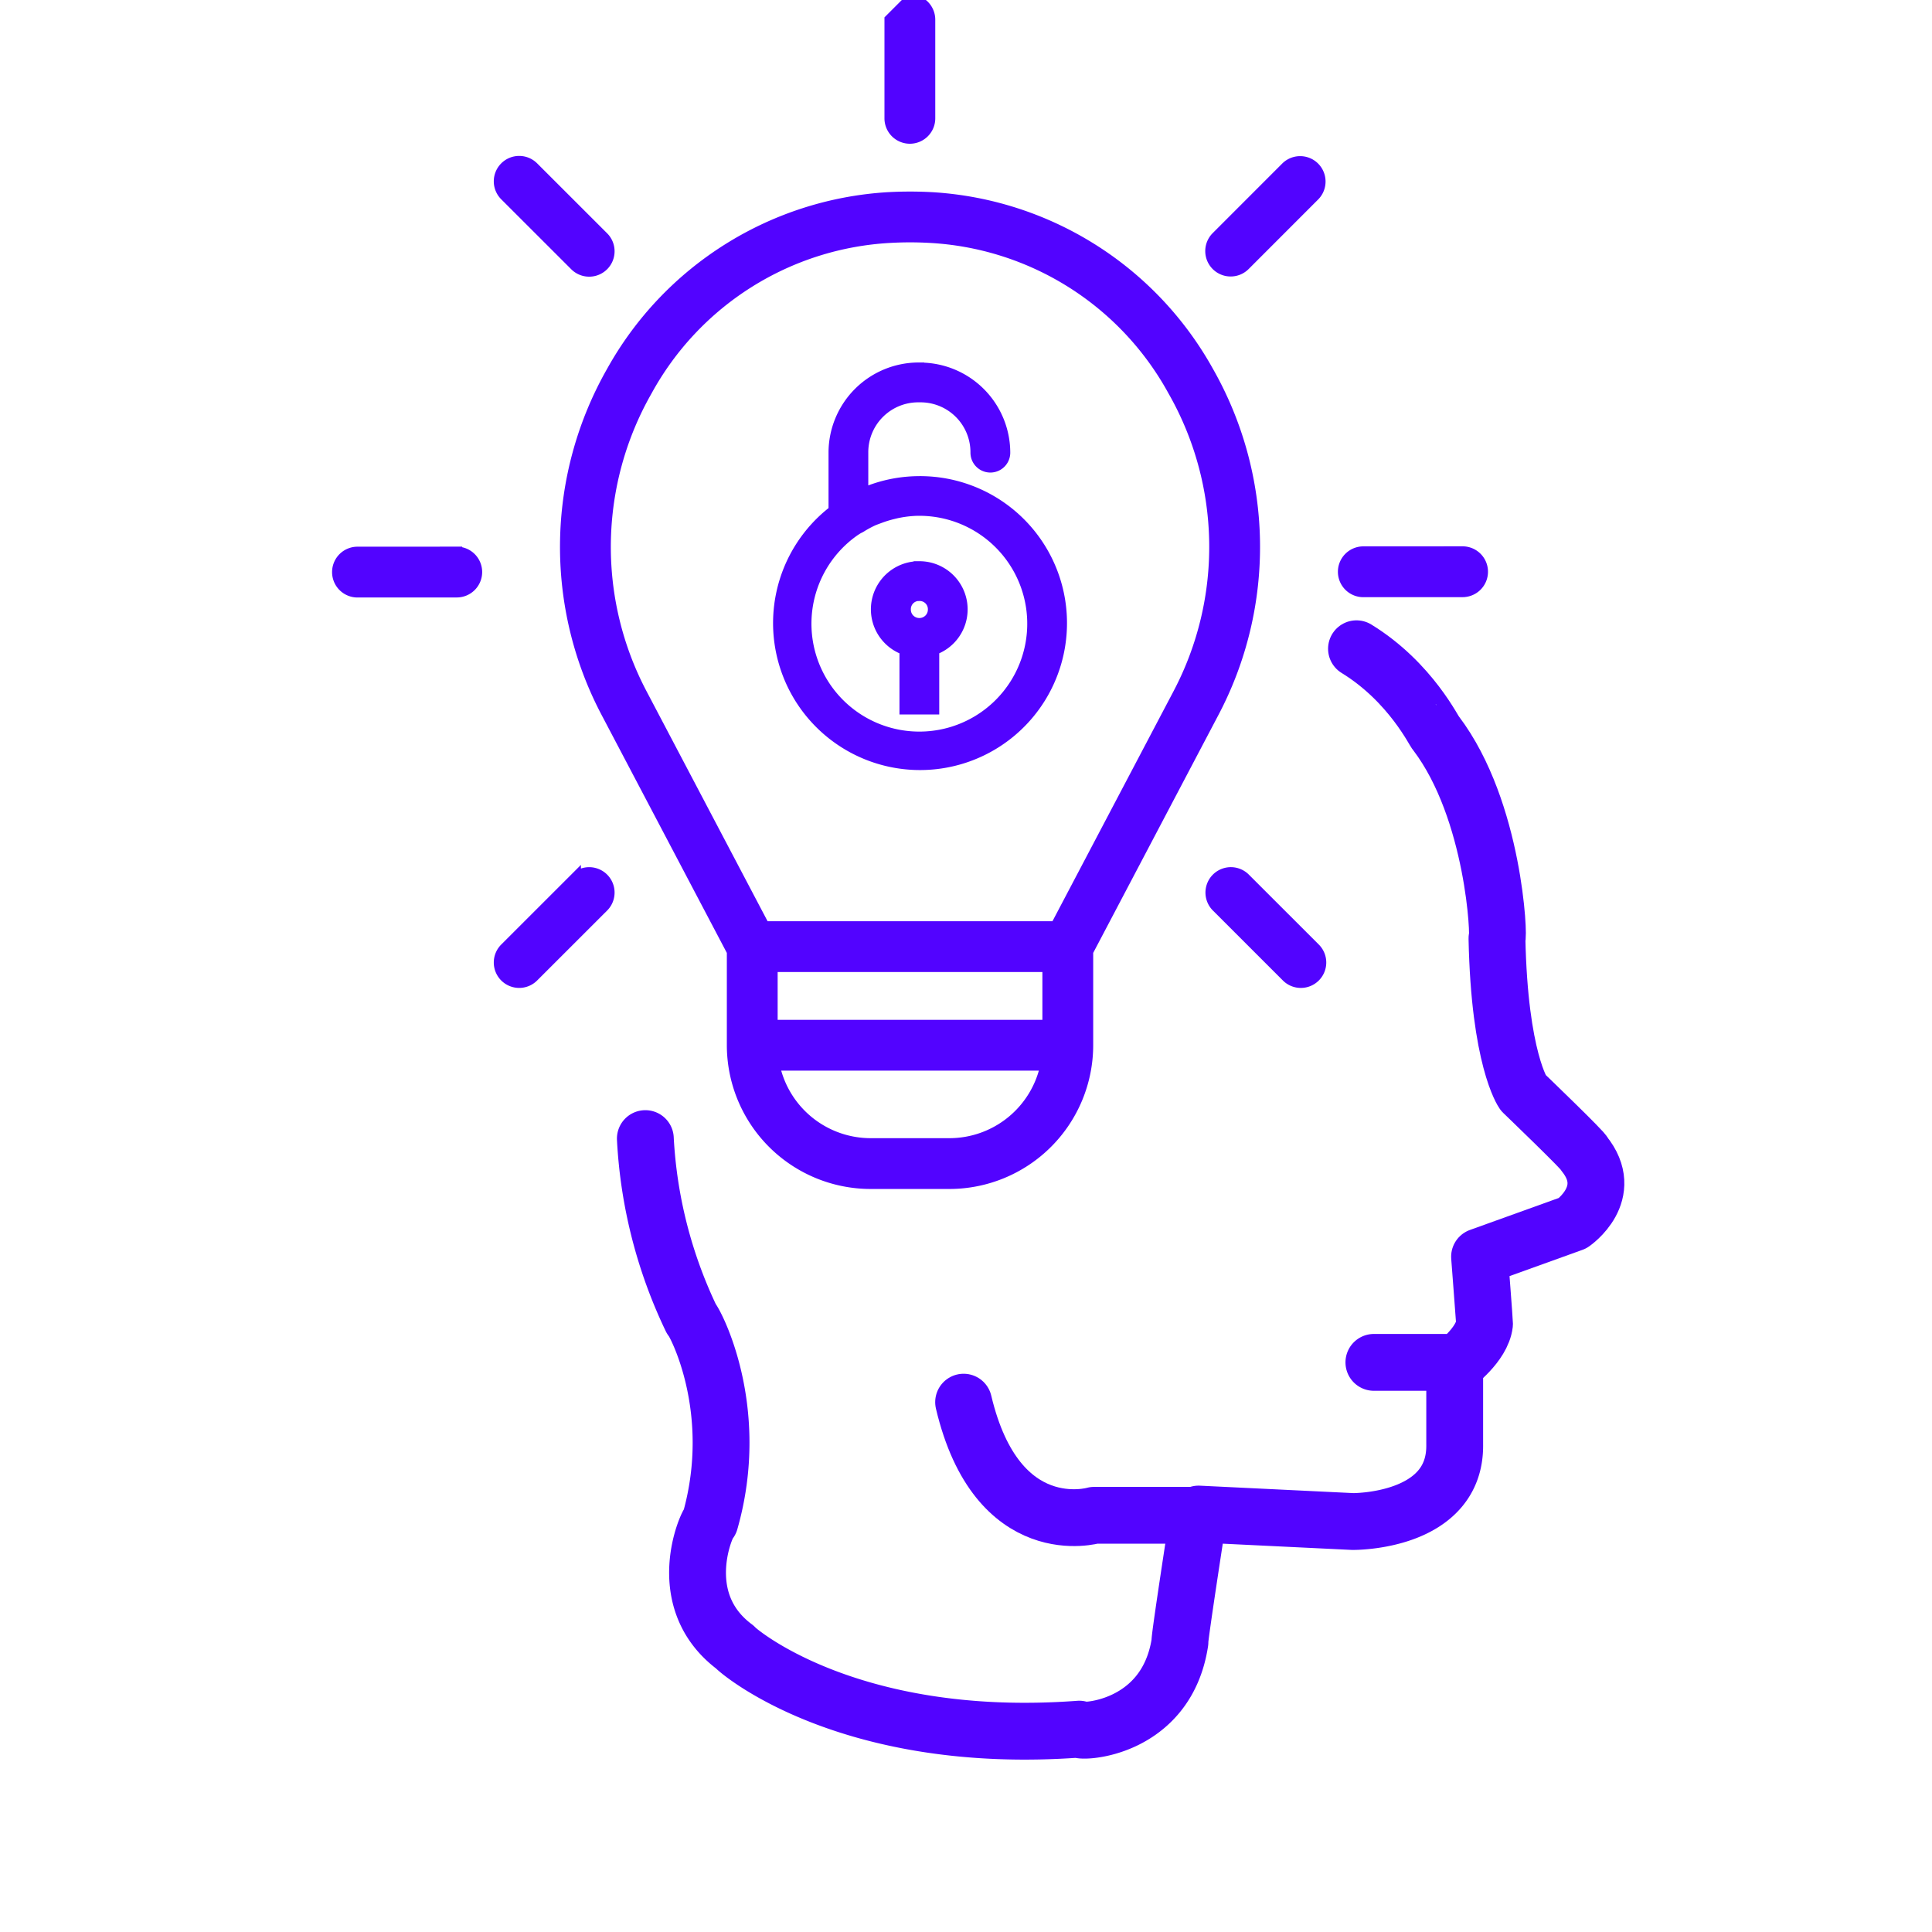
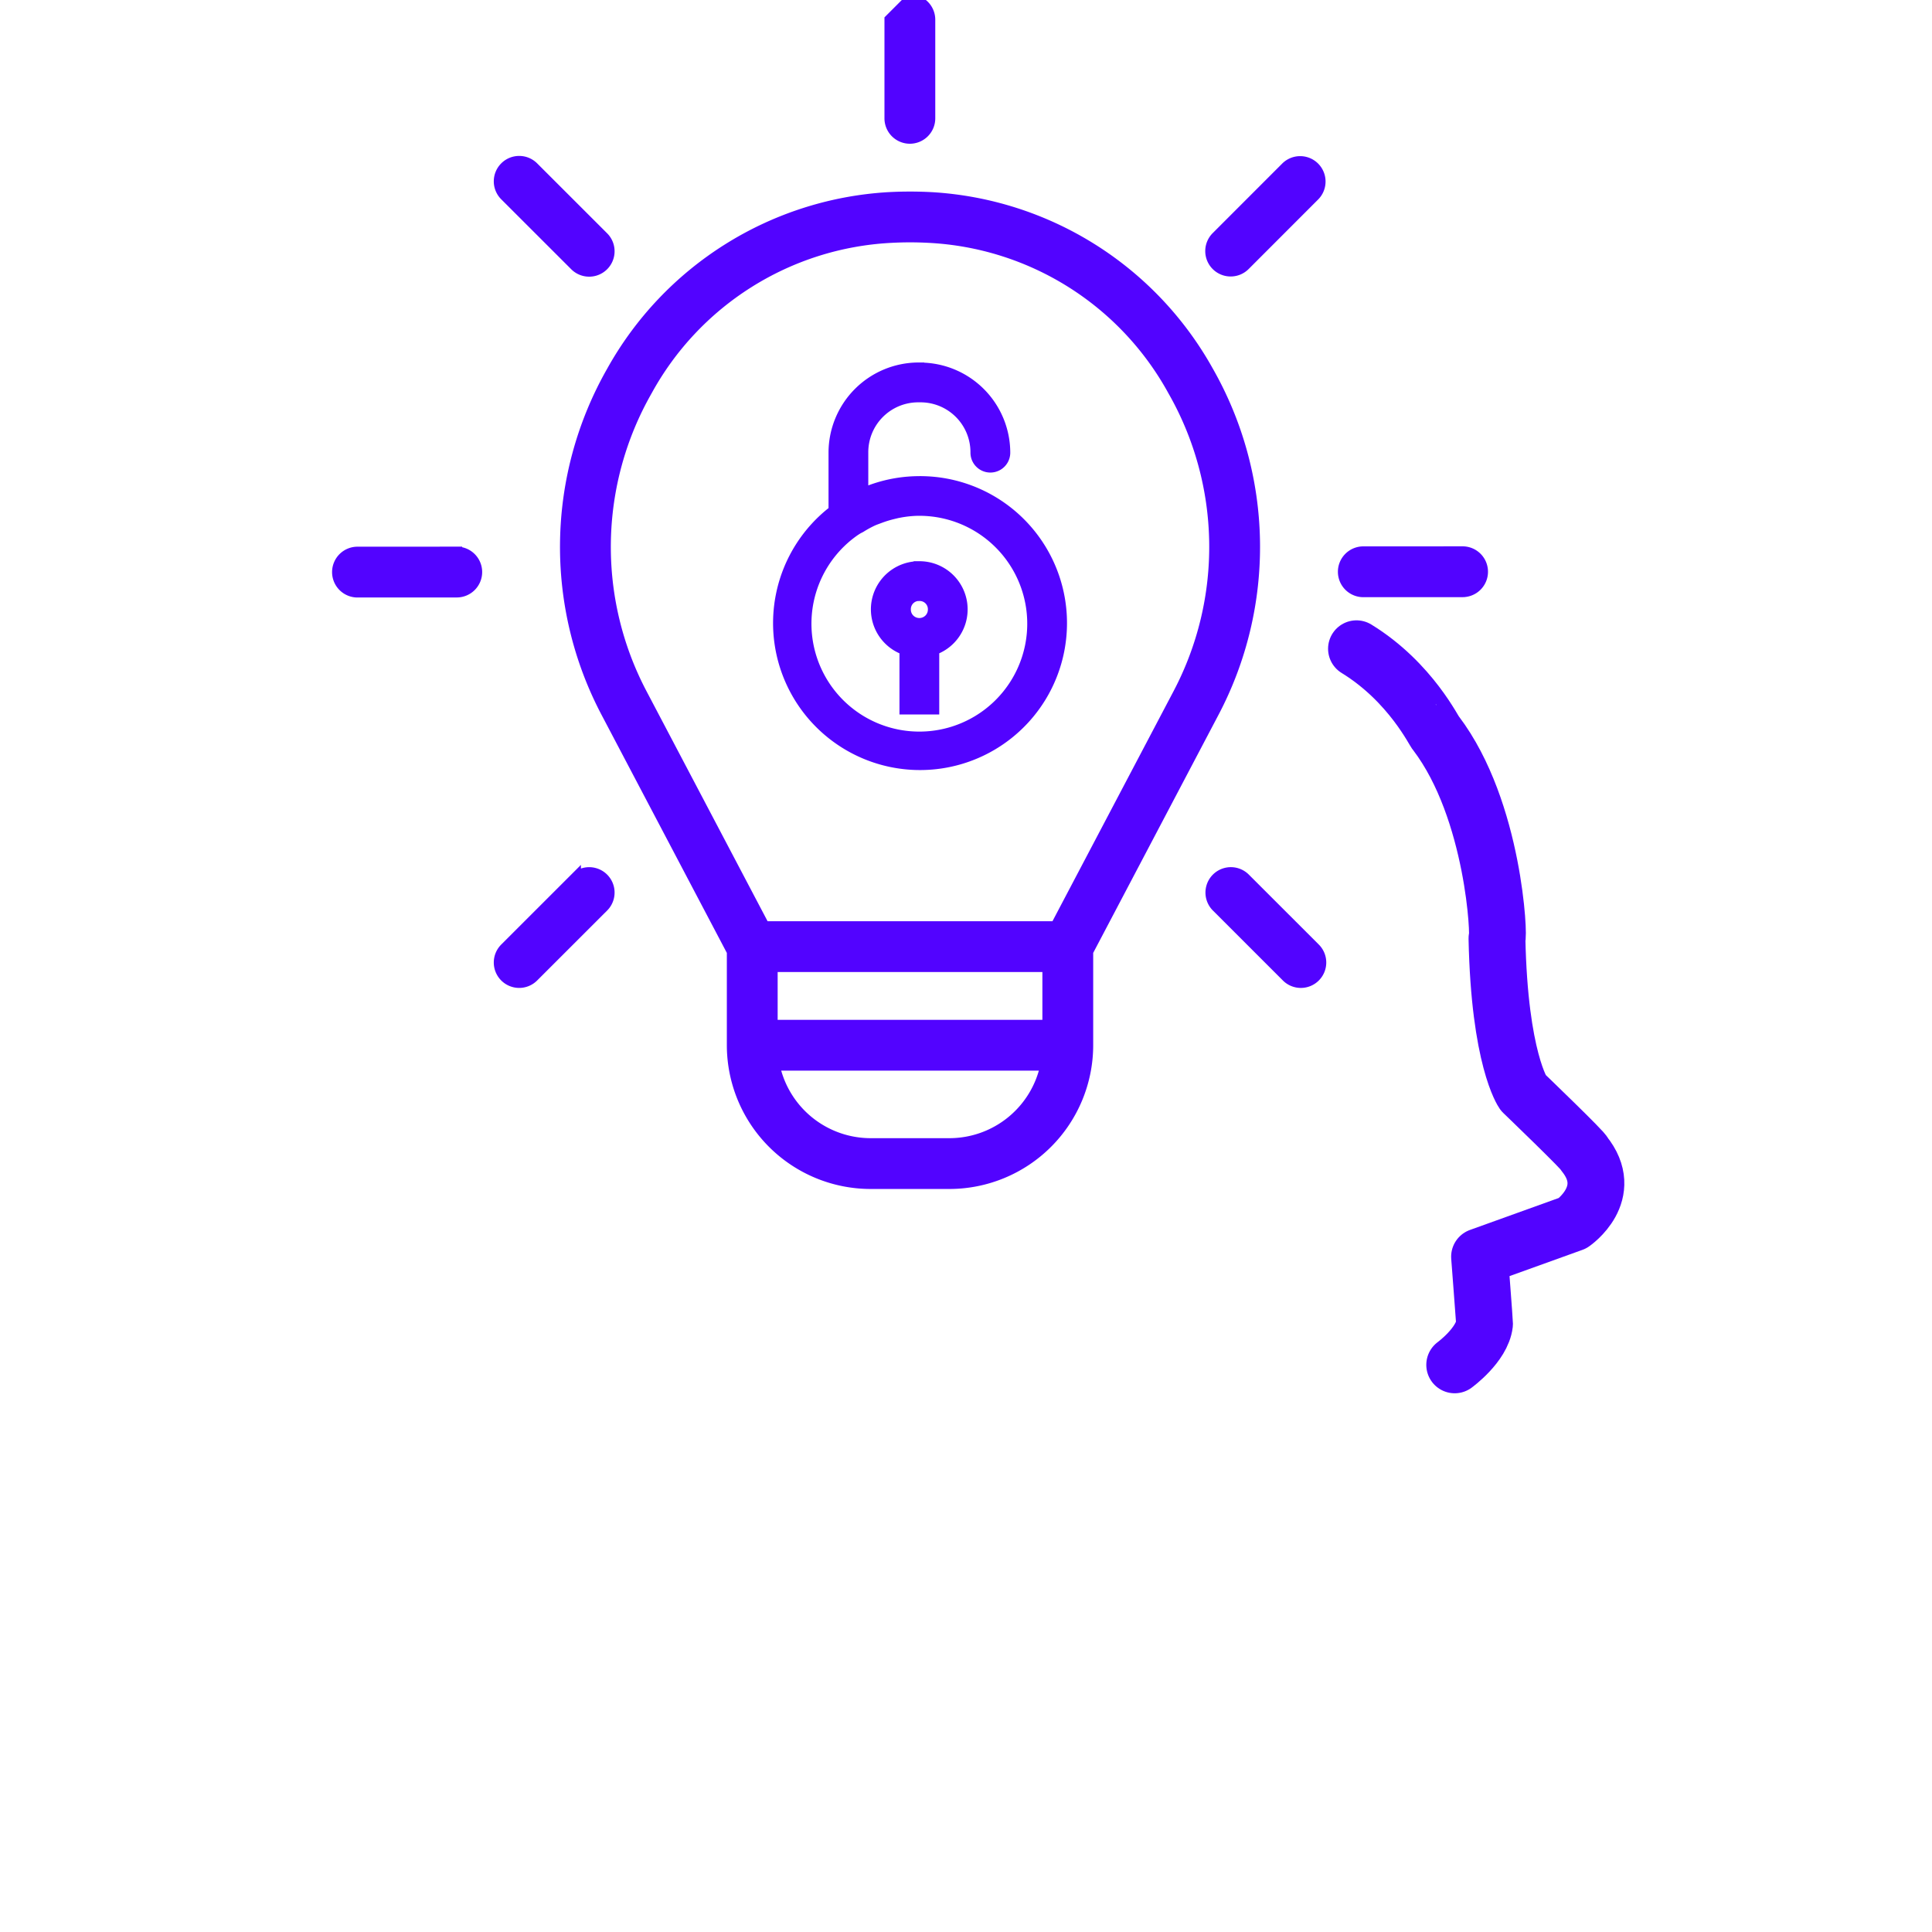
<svg xmlns="http://www.w3.org/2000/svg" width="340" height="340" viewBox="0 0 340 340">
  <defs>
    <clipPath id="clip-nw_unlock-insights_">
      <rect width="340" height="340" />
    </clipPath>
  </defs>
  <g id="nw_unlock-insights_" data-name="nw_unlock-insights " clip-path="url(#clip-nw_unlock-insights_)">
    <g id="nw_unlock-insights_2" data-name="nw_unlock-insights " transform="translate(-1116.372 -231.23)">
      <path id="unlock" d="M54.3,22.1A14.875,14.875,0,0,0,39.452,36.947V47.212A24.863,24.863,0,1,0,54.841,42.1a2.5,2.5,0,0,0-.4,0,24.744,24.744,0,0,0-9.992,2.117v-7.25A9.782,9.782,0,0,1,54.3,27.111h.273a9.782,9.782,0,0,1,9.856,9.855,2.5,2.5,0,0,0,5.006,0A14.884,14.884,0,0,0,54.577,22.115H54.3Zm.136,24.98a19.988,19.988,0,1,1-11.3,3.5q.105-.058.2-.127c.271-.181.57-.308.849-.478A19.648,19.648,0,0,1,46.156,48.9c.467-.213.953-.378,1.434-.556a19.256,19.256,0,0,1,2.059-.634c.414-.1.828-.209,1.249-.283A19.887,19.887,0,0,1,54.44,47.075Zm0,9.992a7.47,7.47,0,0,0-2.5,14.529V82.047h5V71.6a7.476,7.476,0,0,0-2.5-14.529Zm0,5a2.44,2.44,0,0,1,2.5,2.5,2.472,2.472,0,0,1-.732,1.776,2.521,2.521,0,0,1-3.532,0,2.472,2.472,0,0,1-.732-1.776A2.44,2.44,0,0,1,54.44,62.063Z" transform="translate(1223.727 273.923)" fill="#5203ff" stroke="#5203ff" stroke-width="2" />
      <path id="idea" d="M103.621,2a3.471,3.471,0,0,1,3.471,3.471V22.824a3.471,3.471,0,0,1-3.471,3.471h0a3.471,3.471,0,0,1-3.471-3.471V5.471ZM44.732,48.674a3.47,3.47,0,1,0,4.908-4.908L37.366,31.5a3.471,3.471,0,1,0-4.908,4.908ZM23.823,99.2h0L6.47,99.209a3.471,3.471,0,1,0,0,6.941h0l17.353-.007a3.471,3.471,0,1,0,0-6.941Zm138.742,57.422a3.47,3.47,0,1,0-4.908,4.908L169.932,173.8a3.471,3.471,0,1,0,4.908-4.908Zm-117.833,0L32.458,168.89a3.471,3.471,0,1,0,4.908,4.908L49.64,161.532a3.47,3.47,0,1,0-4.908-4.908Zm156.1-57.476h0l-17.353.007a3.471,3.471,0,1,0,0,6.941h0l17.353-.007a3.471,3.471,0,1,0,0-6.941ZM160.076,49.657a3.463,3.463,0,0,0,2.455-1.017L174.8,36.364a3.472,3.472,0,0,0-4.911-4.908L157.62,43.733a3.471,3.471,0,0,0,2.456,5.924Zm-3.03,77.687a62.39,62.39,0,0,0-.981-59.984,59.65,59.65,0,0,0-48.545-30.542h-.007a70.121,70.121,0,0,0-7.734,0A59.65,59.65,0,0,0,51.233,67.36a62.39,62.39,0,0,0-.982,59.984l22.161,42.105v16.5A24.323,24.323,0,0,0,96.707,210.24H110.59a24.323,24.323,0,0,0,24.295-24.295v-16.5ZM79.354,182.475V172.063h48.589v10.412ZM57.276,70.773a52.063,52.063,0,0,1,42.9-27.026,62.537,62.537,0,0,1,6.948,0,52.065,52.065,0,0,1,42.9,27.026,55.484,55.484,0,0,1,.883,53.338L129.32,165.121H77.978L56.393,124.11a55.484,55.484,0,0,1,.883-53.338ZM110.59,203.3H96.707a17.382,17.382,0,0,1-17-13.883h47.888A17.382,17.382,0,0,1,110.59,203.3Z" transform="translate(1172.872 229.23)" fill="#5203ff" stroke="#5203ff" stroke-width="2" />
-       <path id="Path_3345" data-name="Path 3345" d="M1227.072,420.968a83.322,83.322,0,0,0,8.095,31.724c.438.219,8.971,15.753,3.283,35.663-.438,0-6.784,13.784,4.375,22.1,0,.219,19.473,17.5,60.605,14.44-.438.656,15.316.438,17.722-15.315-.219,0,3.282-22.535,3.282-22.535l27.129,1.313s18.161.219,17.942-13.565V462.538l-1.751-2.188h-12.47" transform="translate(2.87 10.635)" fill="none" stroke="#5203ff" stroke-linecap="round" stroke-linejoin="round" stroke-width="10" />
      <path id="Path_3346" data-name="Path 3346" d="M1362.864,465.363s4.811-3.5,5.248-7.22c0-.438-.876-11.815-.876-11.815l16.41-5.907s7.657-5.251,1.969-12.252c.437,0-10.72-10.721-10.72-10.721s-4.156-5.907-4.594-27.13c.437.219-.438-22.535-10.721-36.1-.219,0-4.375-8.97-14-14.878" transform="translate(9.512 6.06)" fill="none" stroke="#5203ff" stroke-linecap="round" stroke-linejoin="round" stroke-width="10" />
-       <path id="Path_3347" data-name="Path 3347" d="M1321.679,484.8h-18.6s-17.065,5.032-22.972-19.91" transform="translate(5.843 13.097)" fill="none" stroke="#5203ff" stroke-linecap="round" stroke-linejoin="round" stroke-width="10" />
    </g>
  </g>
</svg>